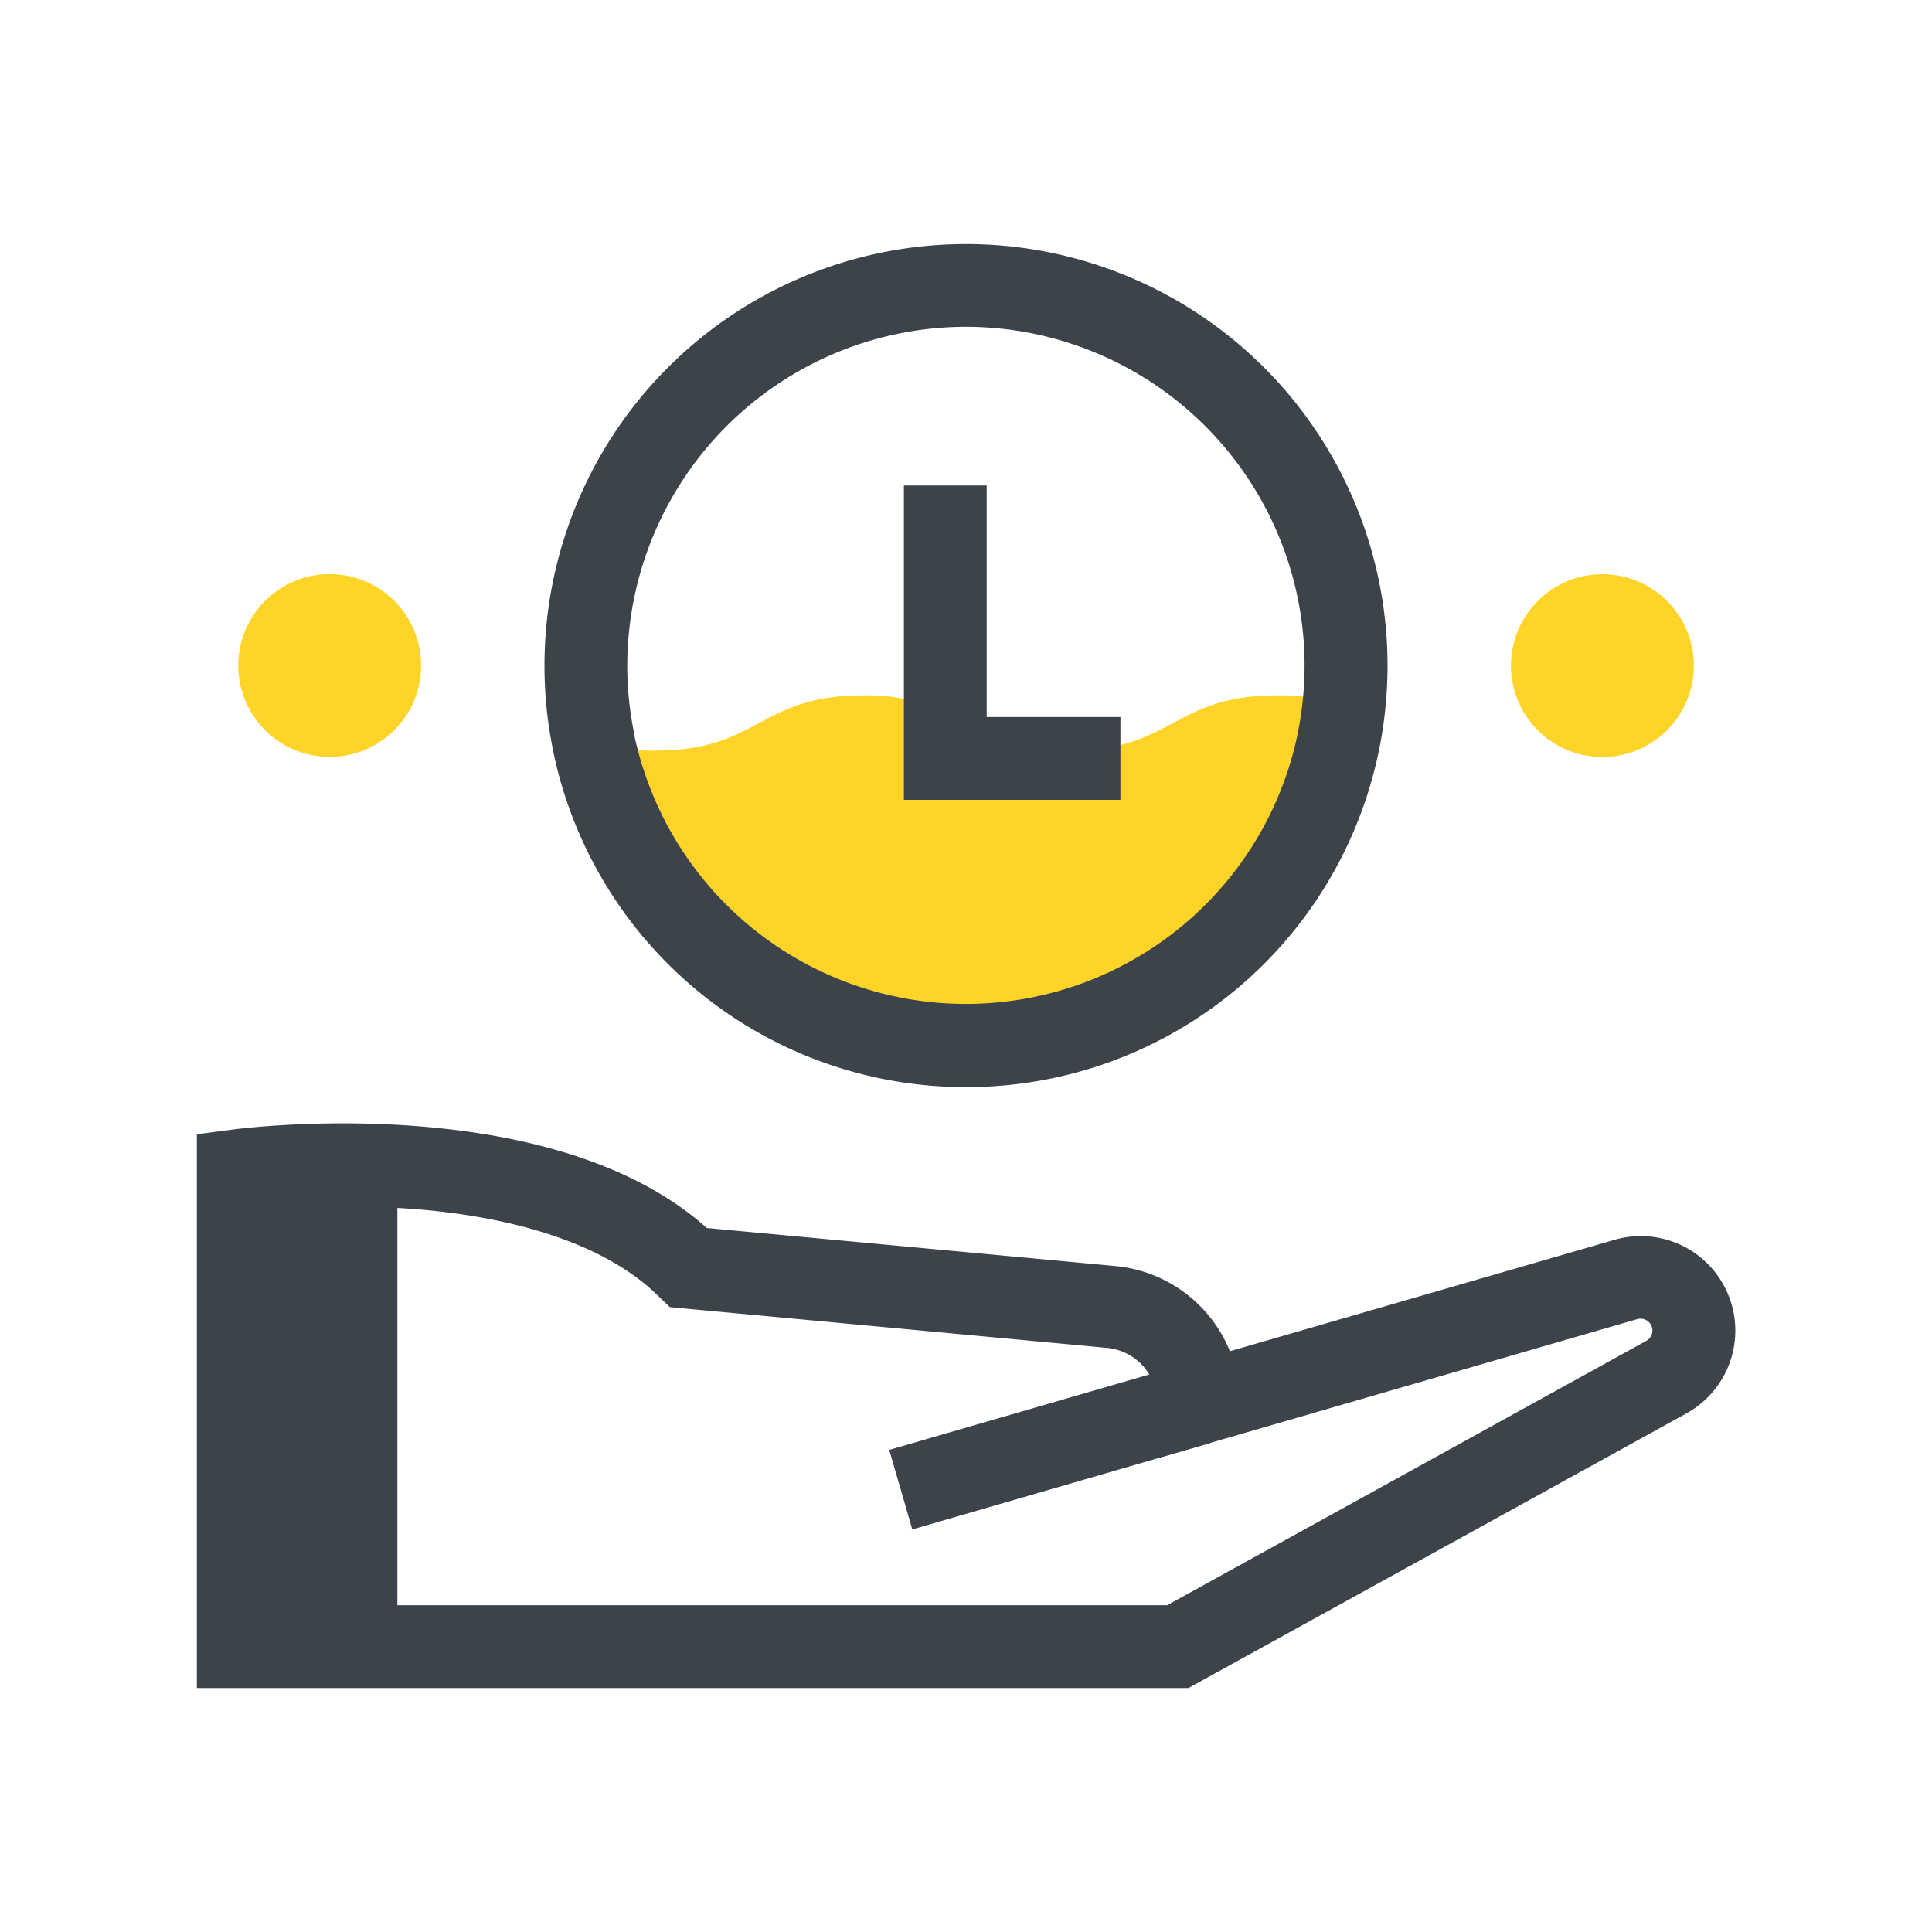
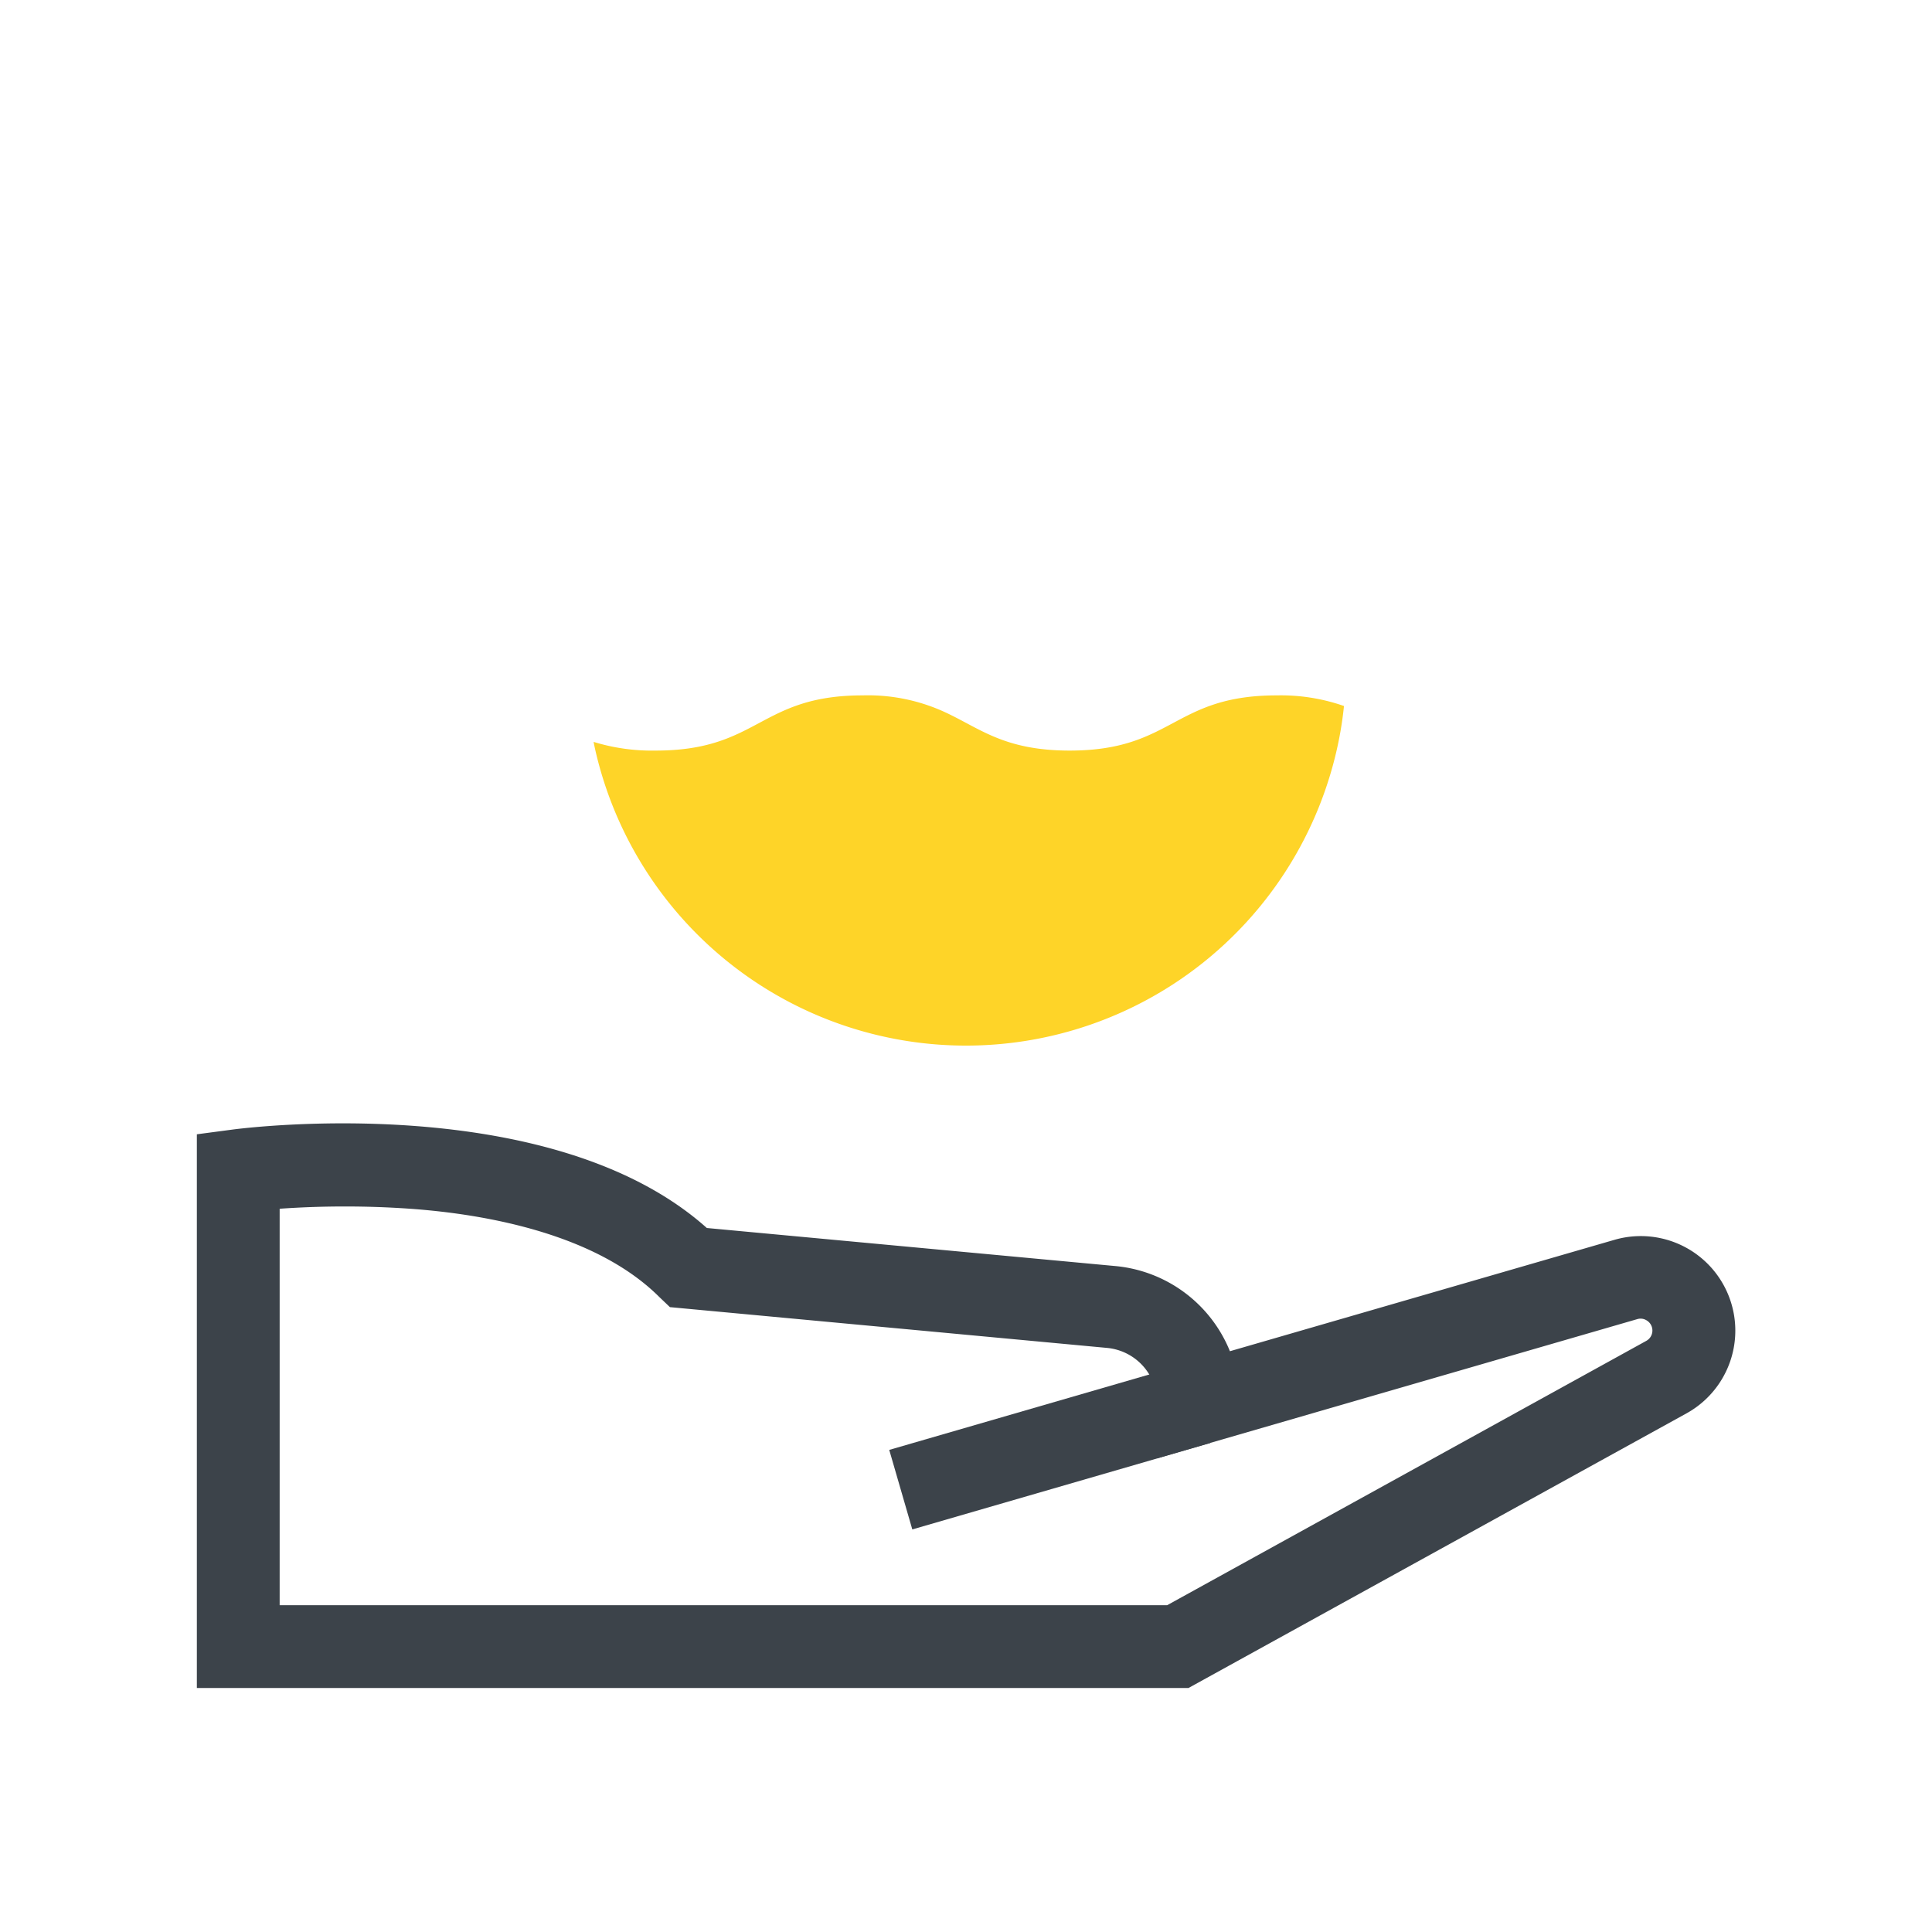
<svg xmlns="http://www.w3.org/2000/svg" viewBox="0 0 280 280">
  <defs>
    <style>.cls-1{fill:#3c434a;}.cls-2{fill:#fed428;}.cls-3{fill:none;}</style>
  </defs>
  <g id="Layer_2" data-name="Layer 2">
    <g id="Layer_1-2" data-name="Layer 1">
-       <rect class="cls-1" x="34.53" y="173" width="23.06" height="65.64" />
-       <circle class="cls-2" cx="47.78" cy="96.45" r="13.25" transform="translate(-55.08 128.16) rotate(-80.78)" />
-       <circle class="cls-2" cx="232.22" cy="96.45" r="13.25" transform="translate(99.82 310.23) rotate(-80.78)" />
      <path class="cls-2" d="M194.78,102.32a52.86,52.86,0,0,1-1.35,7.61,55.11,55.11,0,0,1-106.86,0c-.2-.8-.39-1.6-.54-2.41a28.74,28.74,0,0,0,9,1.26c15,0,15-8,30-8a26.64,26.64,0,0,1,12,2.47c5.05,2.35,8.55,5.53,18,5.53,15,0,15-8,30-8A27.76,27.76,0,0,1,194.78,102.32Z" />
-       <path class="cls-1" d="M140,157.55a61,61,0,0,1-59.25-46.16c-.2-.79-.42-1.72-.61-2.71a60.52,60.52,0,0,1-1.23-12.22,61.09,61.09,0,1,1,122.18,0,59.9,59.9,0,0,1-.35,6.51,58,58,0,0,1-1.5,8.44A61,61,0,0,1,140,157.55Zm0-110.19a49.15,49.15,0,0,0-49.09,49.1,48.52,48.52,0,0,0,1,9.84l0,.13c.13.69.3,1.42.46,2a49.11,49.11,0,0,0,95.22,0,49.7,49.7,0,0,0,1.48-12A49.15,49.15,0,0,0,140,47.36Z" />
-       <polygon class="cls-1" points="162.38 115.92 131 115.92 131 70.36 143 70.36 143 103.92 162.38 103.92 162.38 115.92" />
      <path class="cls-1" d="M172.24,244.64H28.53V164.39l5.21-.69c1.92-.25,46.19-5.83,68.7,14.27l59.14,5.51a19.89,19.89,0,0,1,16.67,12.35L234,179.68a13.7,13.7,0,0,1,10.43,25.15Zm-131.71-12H169.15l69.44-38.31a1.71,1.71,0,0,0,0-3,1.65,1.65,0,0,0-1.31-.15l-69.58,20.17v-8a8,8,0,0,0-7.25-8l-63.36-5.91L95.58,188c-9-9-24.64-12-36.15-12.82a135.94,135.94,0,0,0-18.9,0Z" />
      <rect class="cls-1" x="129.64" y="203.65" width="44.96" height="12" transform="translate(-52.35 50.64) rotate(-16.17)" />
      <rect class="cls-3" width="280" height="280" />
    </g>
  </g>
</svg>